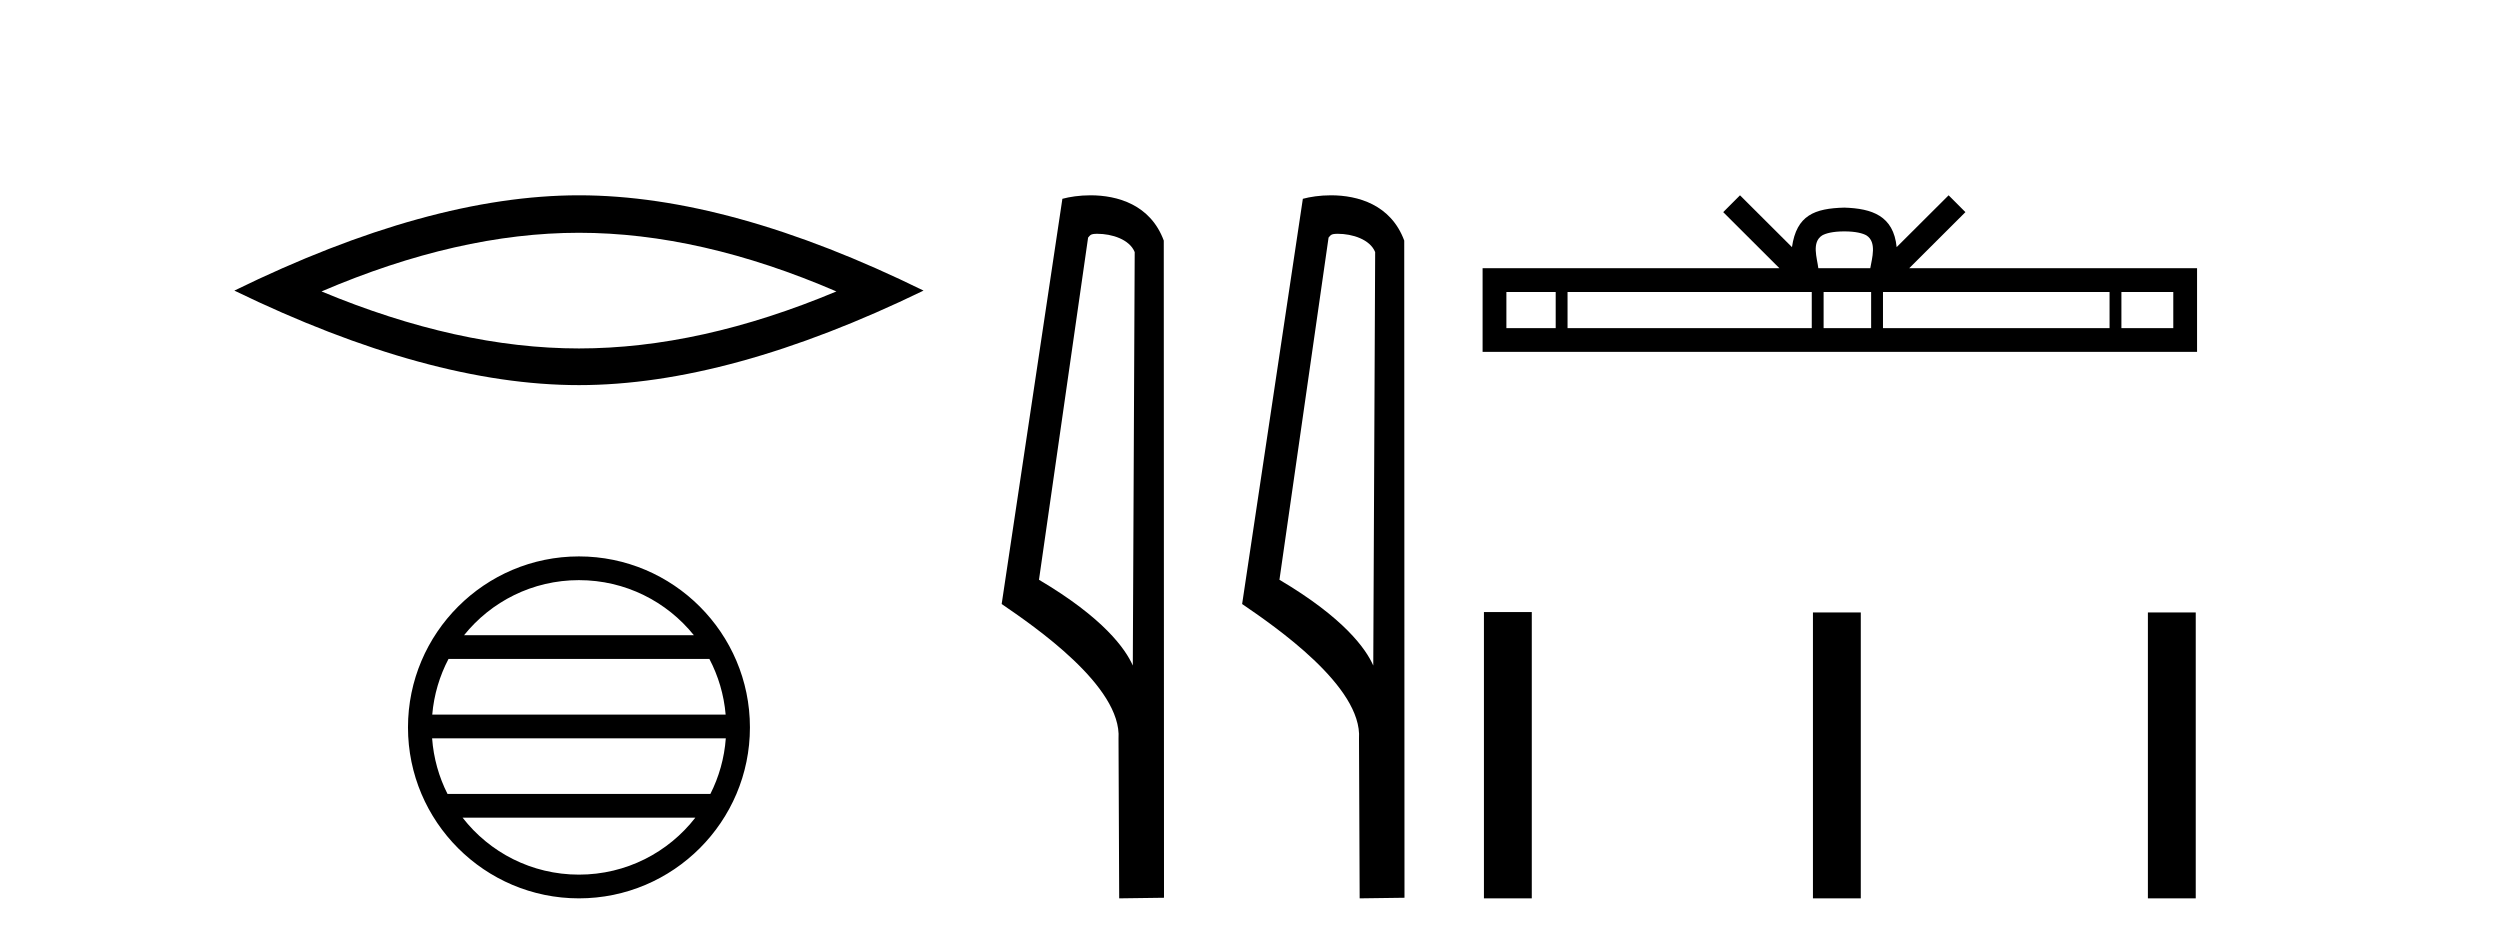
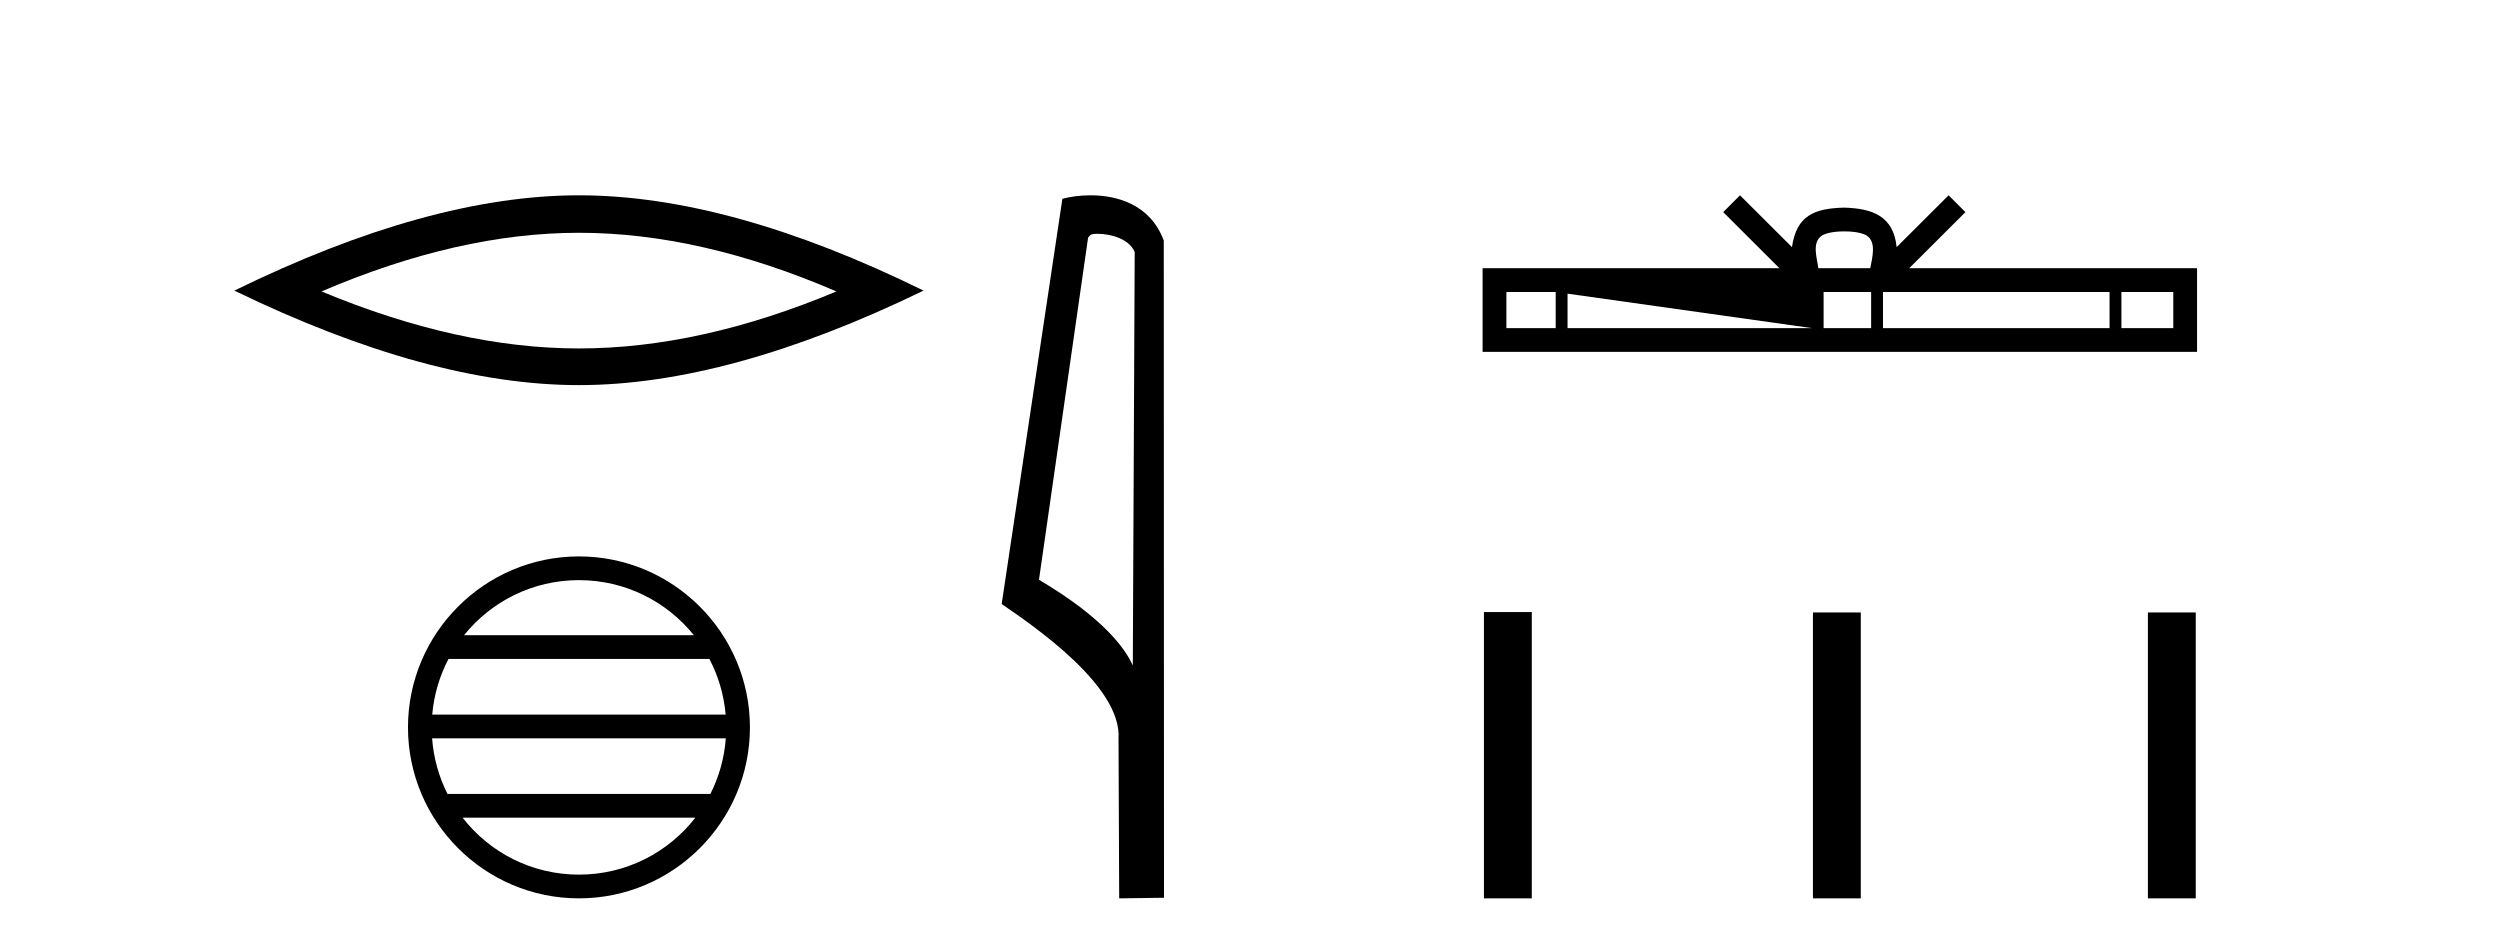
<svg xmlns="http://www.w3.org/2000/svg" width="108.0" height="41.0">
  <path d="M 25.011 10.056 Q 30.254 10.056 36.132 12.59 Q 30.254 15.053 25.011 15.053 Q 19.802 15.053 13.89 12.59 Q 19.802 10.056 25.011 10.056 ZM 25.011 8.437 Q 18.535 8.437 10.124 12.554 Q 18.535 16.637 25.011 16.637 Q 31.486 16.637 39.897 12.554 Q 31.521 8.437 25.011 8.437 Z" style="fill:#000000;stroke:none" />
  <path d="M 25.01 25.062 C 27.019 25.062 28.808 25.99 29.974 27.44 L 20.048 27.44 C 21.213 25.99 23.002 25.062 25.01 25.062 ZM 30.645 28.465 C 31.028 29.195 31.274 30.008 31.348 30.87 L 18.673 30.87 C 18.747 30.008 18.993 29.195 19.376 28.465 ZM 31.355 31.895 C 31.292 32.756 31.058 33.568 30.688 34.299 L 19.333 34.299 C 18.963 33.568 18.73 32.756 18.667 31.895 ZM 30.038 35.324 C 28.875 36.822 27.056 37.784 25.01 37.784 C 22.965 37.784 21.147 36.822 19.984 35.324 ZM 25.01 24.037 C 20.939 24.037 17.625 27.352 17.625 31.424 C 17.625 35.495 20.939 38.809 25.01 38.809 C 29.082 38.809 32.397 35.495 32.397 31.424 C 32.397 27.352 29.082 24.037 25.01 24.037 Z" style="fill:#000000;stroke:none" />
  <path d="M 47.407 10.1 C 48.032 10.1 48.796 10.34 49.019 10.89 L 48.937 28.751 L 48.937 28.751 C 48.62 28.034 47.679 26.699 44.884 25.046 L 47.006 10.263 C 47.106 10.157 47.103 10.1 47.407 10.1 ZM 48.937 28.751 L 48.937 28.751 C 48.937 28.751 48.937 28.751 48.937 28.751 L 48.937 28.751 L 48.937 28.751 ZM 47.11 8.437 C 46.632 8.437 46.2 8.505 45.895 8.588 L 43.272 26.094 C 44.659 27.044 48.473 29.648 48.32 31.91 L 48.349 38.809 L 50.285 38.783 L 50.275 10.393 C 49.699 8.837 48.268 8.437 47.11 8.437 Z" style="fill:#000000;stroke:none" />
-   <path d="M 57.795 10.1 C 58.42 10.1 59.185 10.34 59.407 10.89 L 59.325 28.751 L 59.325 28.751 C 59.009 28.034 58.067 26.699 55.272 25.046 L 57.394 10.263 C 57.494 10.157 57.491 10.1 57.795 10.1 ZM 59.325 28.751 L 59.325 28.751 C 59.325 28.751 59.325 28.751 59.325 28.751 L 59.325 28.751 L 59.325 28.751 ZM 57.498 8.437 C 57.02 8.437 56.589 8.505 56.283 8.588 L 53.66 26.094 C 55.048 27.044 58.861 29.648 58.709 31.91 L 58.737 38.809 L 60.674 38.783 L 60.663 10.393 C 60.087 8.837 58.656 8.437 57.498 8.437 Z" style="fill:#000000;stroke:none" />
-   <path d="M 79.674 9.996 C 80.175 9.996 80.476 10.081 80.632 10.17 C 81.086 10.46 80.87 11.153 80.796 11.587 L 78.552 11.587 C 78.498 11.144 78.253 10.467 78.717 10.17 C 78.873 10.081 79.174 9.996 79.674 9.996 ZM 67.206 12.614 L 67.206 14.174 L 65.076 14.174 L 65.076 12.614 ZM 78.268 12.614 L 78.268 14.174 L 67.718 14.174 L 67.718 12.614 ZM 80.833 12.614 L 80.833 14.174 L 78.78 14.174 L 78.78 12.614 ZM 91.133 12.614 L 91.133 14.174 L 81.345 14.174 L 81.345 12.614 ZM 93.886 12.614 L 93.886 14.174 L 91.645 14.174 L 91.645 12.614 ZM 75.168 8.437 L 74.443 9.164 L 76.871 11.587 L 64.048 11.587 L 64.048 15.201 L 94.913 15.201 L 94.913 11.587 L 82.478 11.587 L 84.906 9.164 L 84.18 8.437 L 81.935 10.676 C 81.8 9.319 80.87 9.007 79.674 8.969 C 78.396 9.003 77.612 9.292 77.413 10.676 L 75.168 8.437 Z" style="fill:#000000;stroke:none" />
+   <path d="M 79.674 9.996 C 80.175 9.996 80.476 10.081 80.632 10.17 C 81.086 10.46 80.87 11.153 80.796 11.587 L 78.552 11.587 C 78.498 11.144 78.253 10.467 78.717 10.17 C 78.873 10.081 79.174 9.996 79.674 9.996 ZM 67.206 12.614 L 67.206 14.174 L 65.076 14.174 L 65.076 12.614 ZL 78.268 14.174 L 67.718 14.174 L 67.718 12.614 ZM 80.833 12.614 L 80.833 14.174 L 78.78 14.174 L 78.78 12.614 ZM 91.133 12.614 L 91.133 14.174 L 81.345 14.174 L 81.345 12.614 ZM 93.886 12.614 L 93.886 14.174 L 91.645 14.174 L 91.645 12.614 ZM 75.168 8.437 L 74.443 9.164 L 76.871 11.587 L 64.048 11.587 L 64.048 15.201 L 94.913 15.201 L 94.913 11.587 L 82.478 11.587 L 84.906 9.164 L 84.18 8.437 L 81.935 10.676 C 81.8 9.319 80.87 9.007 79.674 8.969 C 78.396 9.003 77.612 9.292 77.413 10.676 L 75.168 8.437 Z" style="fill:#000000;stroke:none" />
  <path d="M 64.106 26.441 L 64.106 38.809 L 66.173 38.809 L 66.173 26.441 ZM 78.319 26.458 L 78.319 38.809 L 80.386 38.809 L 80.386 26.458 ZM 92.789 26.458 L 92.789 38.809 L 94.856 38.809 L 94.856 26.458 Z" style="fill:#000000;stroke:none" />
</svg>